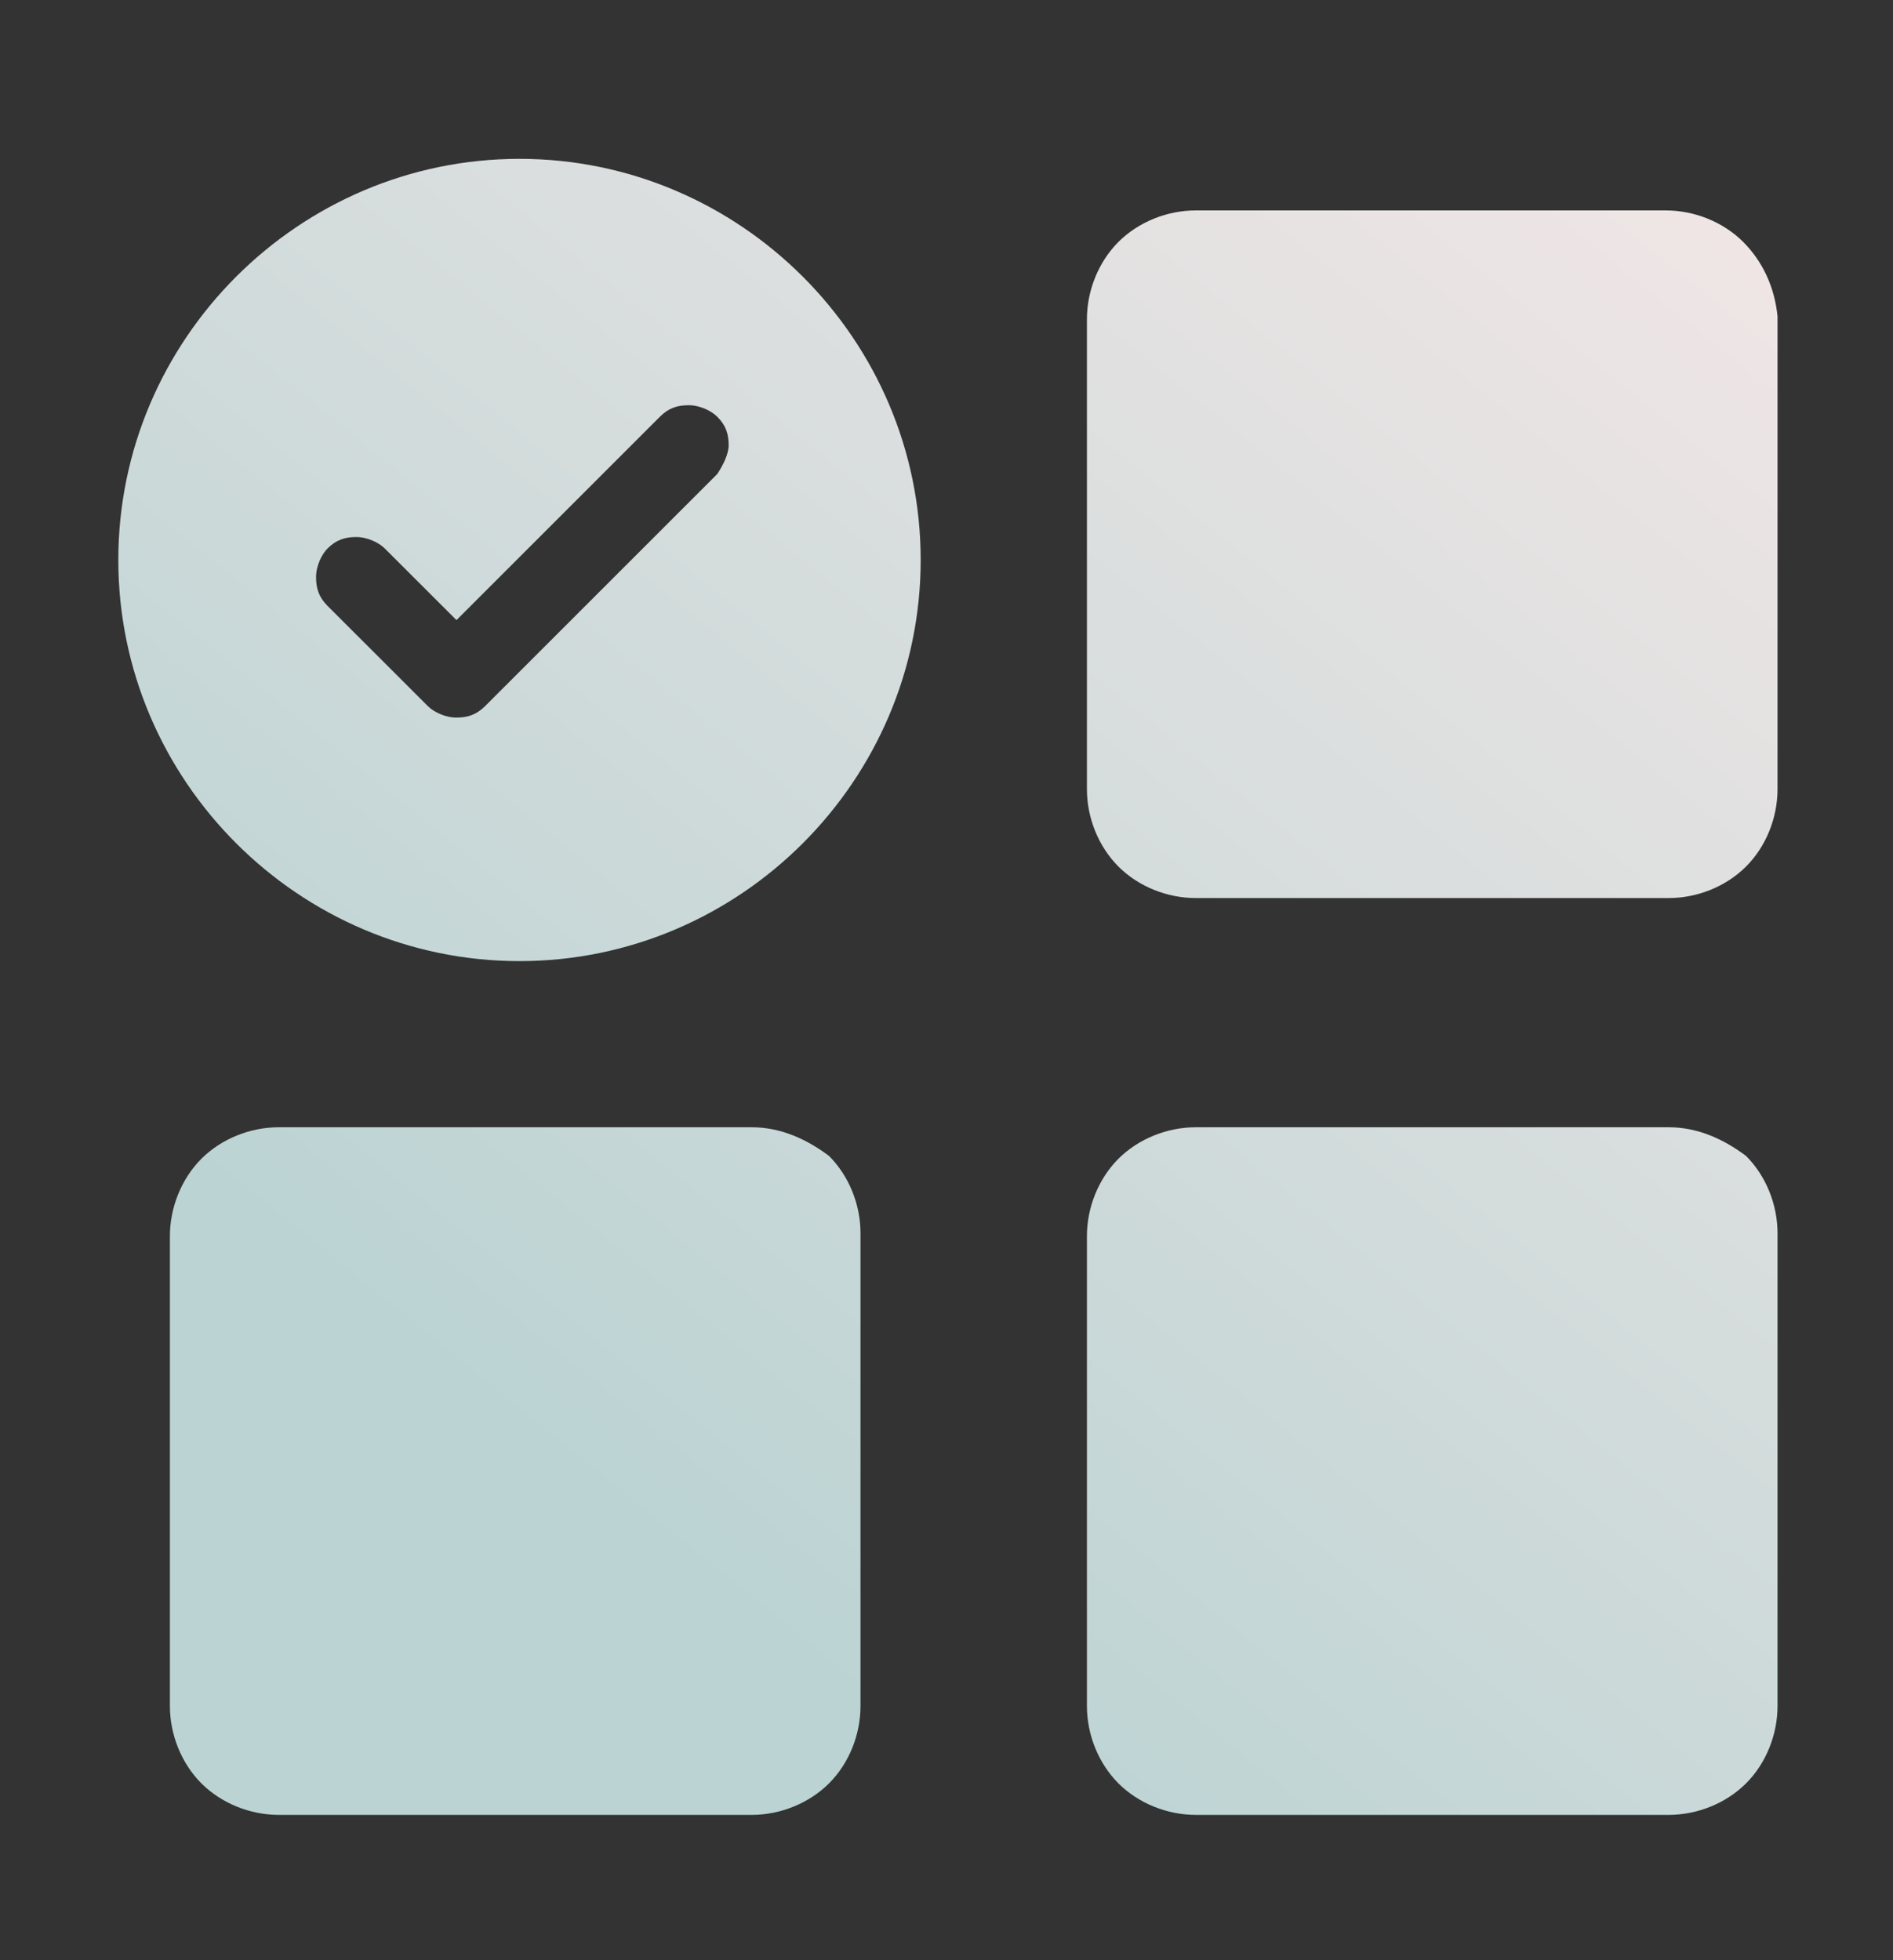
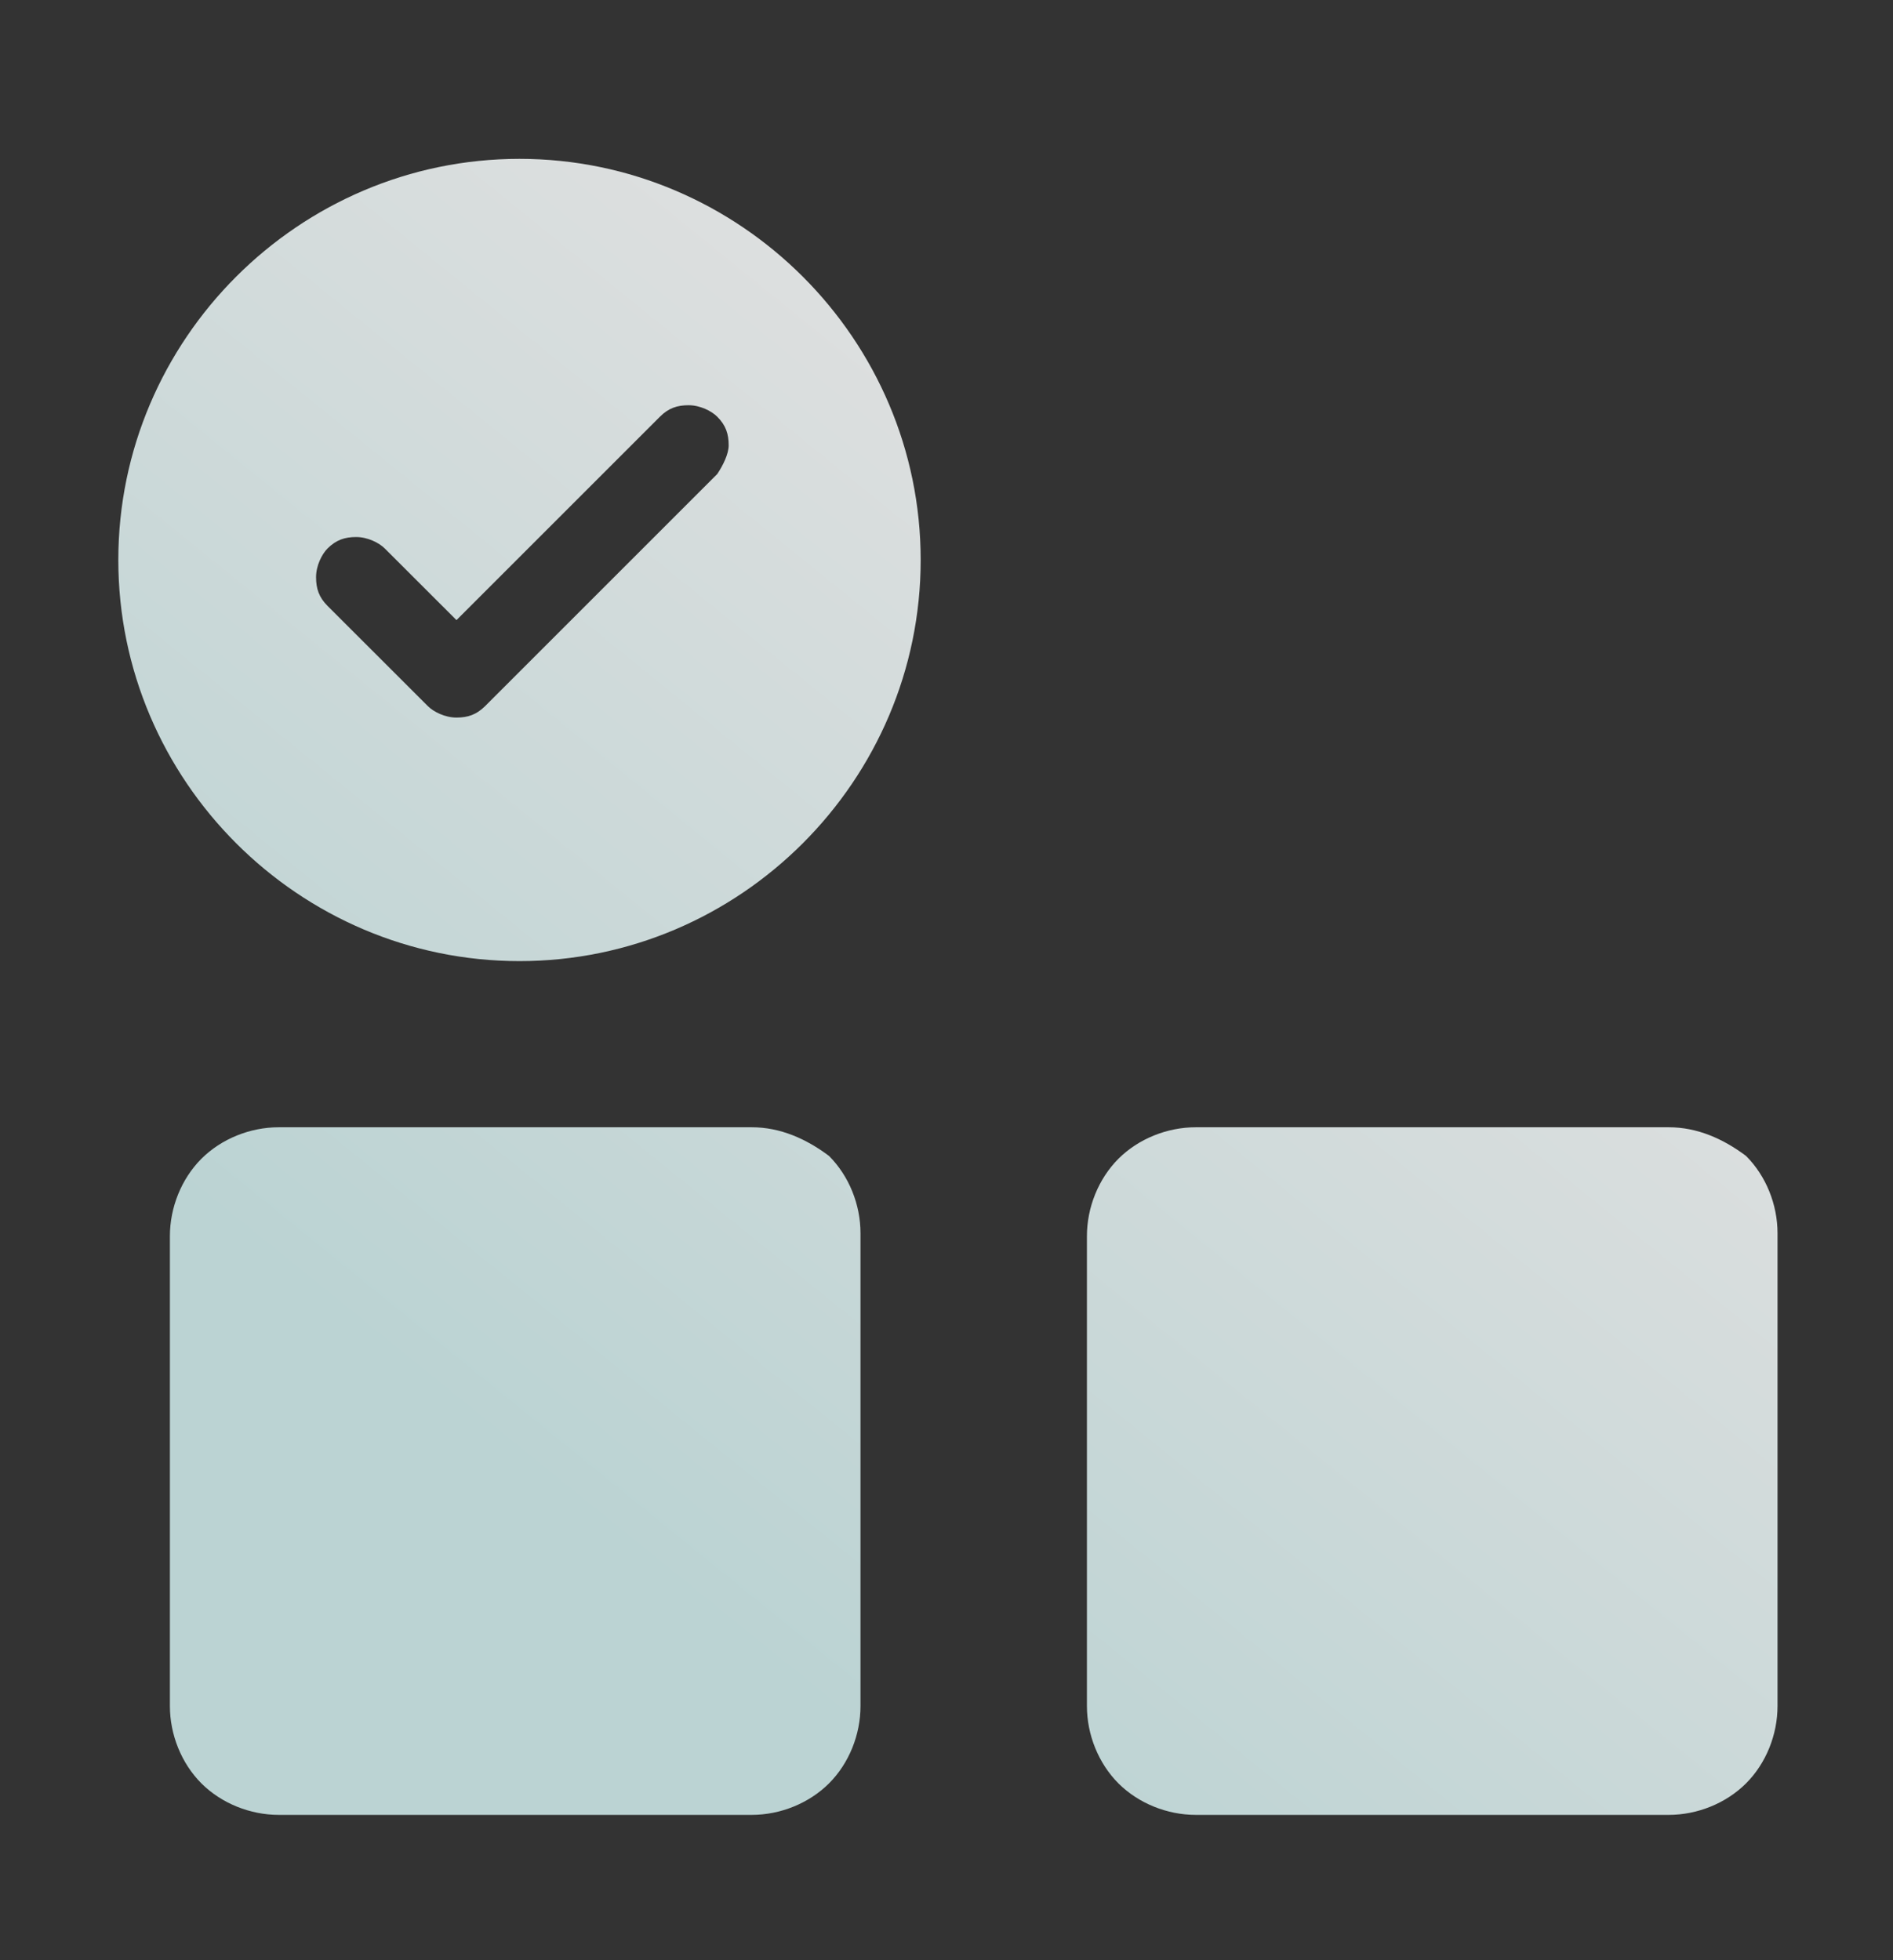
<svg xmlns="http://www.w3.org/2000/svg" width="28" height="29" viewBox="0 0 28 29" fill="none">
  <rect x="0" y="0" width="28" height="29" fill="#333333" stroke="none" />
  <path d="M7.684 2.35C4.42 2.35 1.75 5.021 1.75 8.284C1.75 11.548 4.42 14.219 7.684 14.219C10.948 14.219 13.618 11.548 13.618 8.284C13.618 5.021 10.948 2.35 7.684 2.35ZM10.609 7.013C9.761 7.86 7.981 9.641 7.176 10.446C7.048 10.573 6.921 10.616 6.752 10.616C6.582 10.616 6.413 10.531 6.328 10.446C5.904 10.022 5.268 9.386 4.844 8.963C4.717 8.835 4.675 8.708 4.675 8.539C4.675 8.369 4.76 8.2 4.844 8.115C4.971 7.988 5.099 7.945 5.268 7.945C5.438 7.945 5.607 8.03 5.692 8.115C5.989 8.412 6.37 8.793 6.752 9.174C7.684 8.242 9.083 6.843 9.761 6.165C9.888 6.038 10.016 5.995 10.185 5.995C10.355 5.995 10.524 6.08 10.609 6.165C10.736 6.292 10.778 6.419 10.778 6.589C10.778 6.716 10.694 6.886 10.609 7.013Z" fill="url(#paint0_linear_36488_105)" />
-   <path d="M25.784 3.579C25.487 3.283 25.063 3.113 24.639 3.113H17.688C17.264 3.113 16.84 3.283 16.543 3.579C16.247 3.876 16.077 4.3 16.077 4.724V11.675C16.077 12.099 16.247 12.523 16.543 12.82C16.84 13.117 17.264 13.286 17.688 13.286H24.682C25.105 13.286 25.529 13.117 25.826 12.82C26.123 12.523 26.292 12.099 26.292 11.675V4.681C26.25 4.258 26.08 3.876 25.784 3.579Z" fill="url(#paint1_linear_36488_105)" />
  <path d="M24.682 16.677H17.688C17.264 16.677 16.84 16.847 16.543 17.143C16.247 17.44 16.077 17.864 16.077 18.288V25.239C16.077 25.663 16.247 26.087 16.543 26.384C16.84 26.68 17.264 26.85 17.688 26.85H24.682C25.105 26.85 25.529 26.68 25.826 26.384C26.123 26.087 26.292 25.663 26.292 25.239V18.245C26.292 17.822 26.123 17.398 25.826 17.101C25.487 16.847 25.105 16.677 24.682 16.677Z" fill="url(#paint2_linear_36488_105)" />
  <path d="M11.118 16.677H4.124C3.7 16.677 3.276 16.847 2.979 17.143C2.683 17.44 2.513 17.864 2.513 18.288V25.239C2.513 25.663 2.683 26.087 2.979 26.384C3.276 26.68 3.7 26.85 4.124 26.85H11.118C11.541 26.85 11.965 26.68 12.262 26.384C12.559 26.087 12.728 25.663 12.728 25.239V18.245C12.728 17.822 12.559 17.398 12.262 17.101C11.923 16.847 11.541 16.677 11.118 16.677Z" fill="url(#paint3_linear_36488_105)" />
  <defs>
    <linearGradient id="paint0_linear_36488_105" x1="36.263" y1="2.35" x2="15.456" y2="28.014" gradientUnits="userSpaceOnUse">
      <stop stop-color="#FFEBEB" />
      <stop offset="1" stop-color="#BBD3D3" />
    </linearGradient>
    <linearGradient id="paint1_linear_36488_105" x1="36.263" y1="2.35" x2="15.456" y2="28.014" gradientUnits="userSpaceOnUse">
      <stop stop-color="#FFEBEB" />
      <stop offset="1" stop-color="#BBD3D3" />
    </linearGradient>
    <linearGradient id="paint2_linear_36488_105" x1="36.263" y1="2.35" x2="15.456" y2="28.014" gradientUnits="userSpaceOnUse">
      <stop stop-color="#FFEBEB" />
      <stop offset="1" stop-color="#BBD3D3" />
    </linearGradient>
    <linearGradient id="paint3_linear_36488_105" x1="36.263" y1="2.35" x2="15.456" y2="28.014" gradientUnits="userSpaceOnUse">
      <stop stop-color="#FFEBEB" />
      <stop offset="1" stop-color="#BBD3D3" />
    </linearGradient>
  </defs>
</svg>